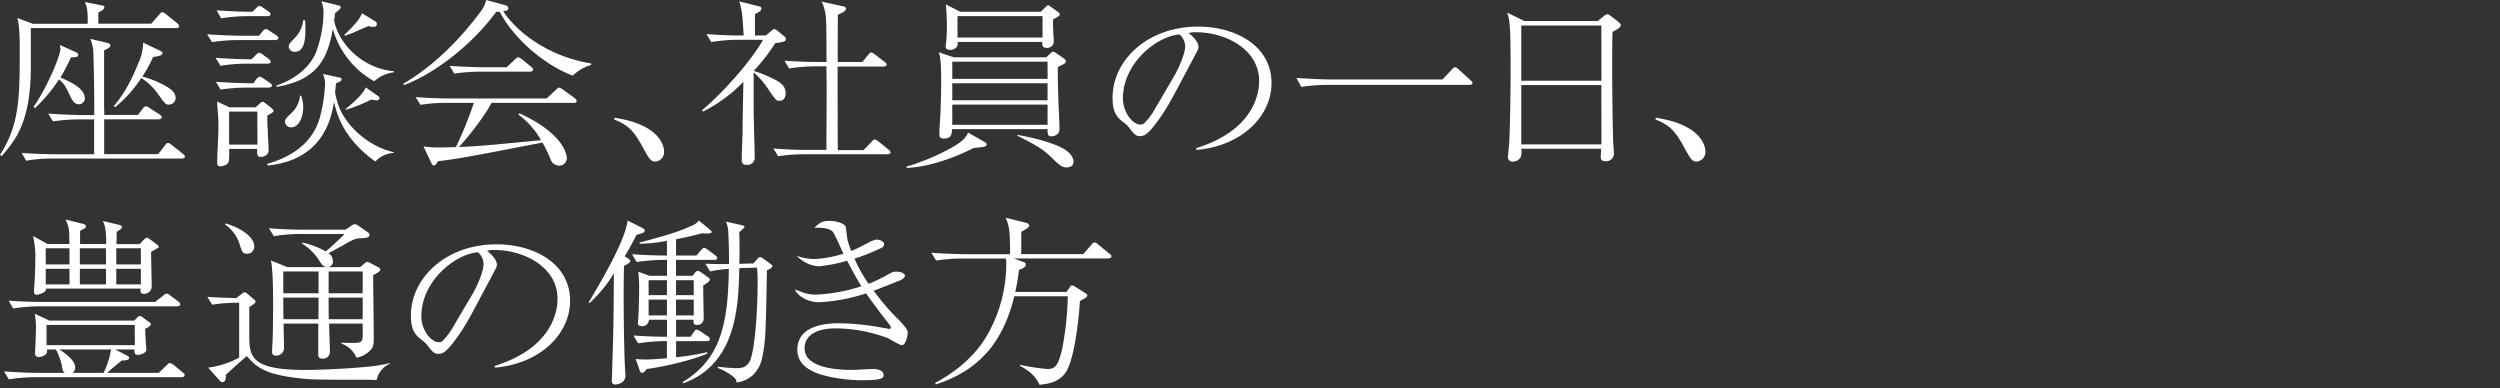
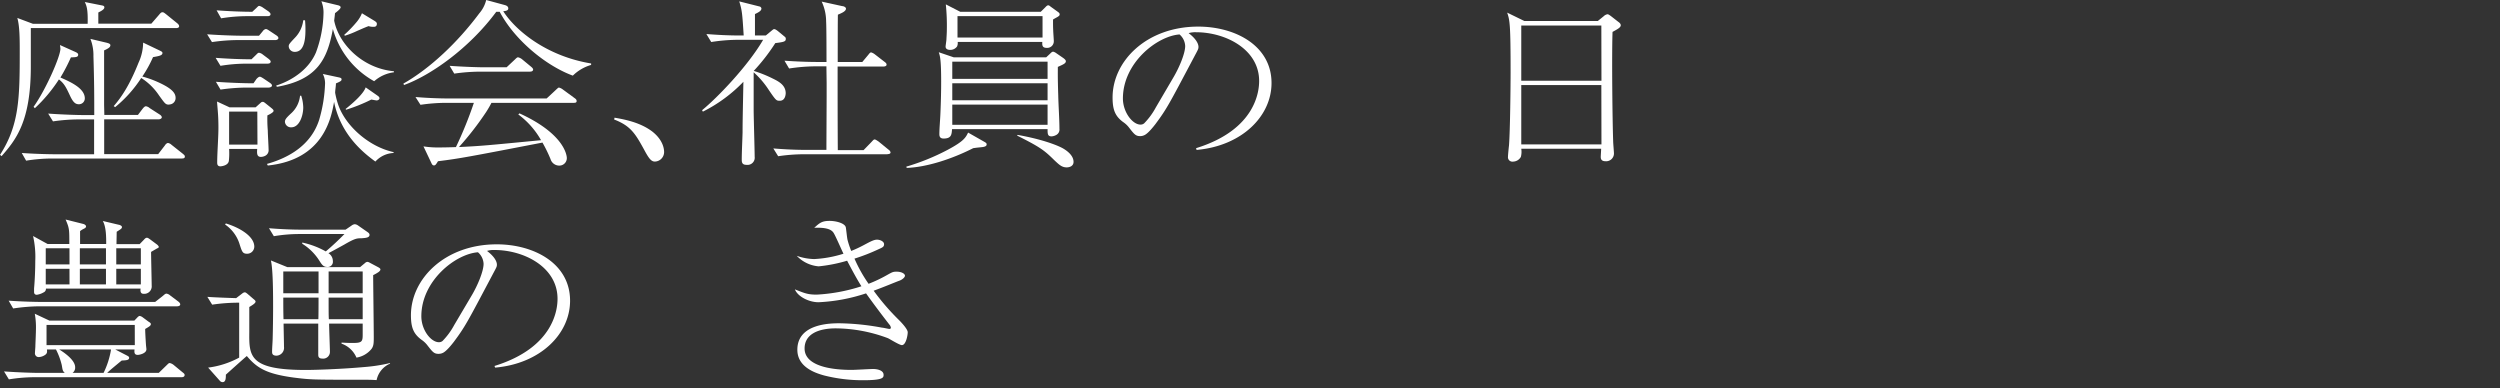
<svg xmlns="http://www.w3.org/2000/svg" viewBox="0 0 670 104">
  <rect x="0" y="0" width="670" height="104" fill="#333333" stroke="none" />
  <defs>
    <style>.cls-1{fill:#fff;}</style>
  </defs>
  <g id="レイヤー_2" data-name="レイヤー 2">
    <g id="制作">
      <path class="cls-1" d="M47.2,7.53H8.26V17.84c0,14.72-4,19.63-7.83,24L0,41.5c5.18-8,5.29-15.3,5.29-27.79,0-3,0-6.71-.65-8.9L8.8,6.37H23.49c.11-4-.32-4.86-.76-5.83l4.38.87c.59.1.86.19.86.58,0,.59-1.08,1.07-1.62,1.36v3h14.2l2.11-2.43c.27-.34.54-.64.86-.64s.49.15,1,.54l3,2.43c.06.05.49.39.49.78S47.58,7.53,47.2,7.53Zm1.51,34.95H14a43.58,43.58,0,0,0-7,.58L5.83,41c4.05.29,7.94.34,9,.34H25.22V32H21.11a49,49,0,0,0-6.91.53l-1.29-2.09c4.05.29,8,.39,9,.39h3.35c0-4.86,0-8.75-.22-15.74a12,12,0,0,0-.81-4.67l4.21,1c1.08.25,1.14.49,1.14.73,0,.54-.7.92-1.68,1.36V27.94c0,.49.06,2.44.06,2.87h9l1.29-1.7c.17-.19.49-.63.87-.63a2,2,0,0,1,1,.49l2.7,1.74c.16.1.54.39.54.73s-.49.54-.81.54H27.92c0,1,0,7.87,0,9.33H42.39L44.17,39c.11-.2.49-.68.87-.68a1.84,1.84,0,0,1,.92.48L49,41.21c.33.29.54.44.54.73C49.57,42.43,49.09,42.48,48.71,42.48ZM21.17,27.94c-.87,0-1.51-.38-2.38-2.23-1-2.14-1.56-3.35-3-4.42A40.69,40.69,0,0,1,9.34,29L9,28.62c3.3-4.61,7.19-13.51,7.19-15.55,0-.34-.11-.77-.11-1l4,1.8c.44.2.87.39.87.78,0,.68-.6.68-1.95.73a48.46,48.46,0,0,1-2.8,5.39c2.64,1.17,6.53,2.87,6.53,5.59A1.57,1.57,0,0,1,21.17,27.94Zm24.19.1c-1,0-1.08-.19-2.75-2.48a16.09,16.09,0,0,0-4.76-4.66,33.62,33.62,0,0,1-7,7.82l-.37-.29c2.16-2.48,4.32-5.78,6.64-11.61a13,13,0,0,0,1.24-5.4l4.37,2.09c.49.24.81.39.81.68,0,.68-.91.83-2.53,1.12a32.69,32.69,0,0,1-2.87,5.2,27.21,27.21,0,0,1,4,1.41c3.94,1.75,4.92,3,4.92,4.32A1.72,1.72,0,0,1,45.36,28Z" />
      <path class="cls-1" d="M73.82,10.74H63.72a48.52,48.52,0,0,0-6.91.54l-1.3-2.09c4.05.29,8,.38,9,.38h4.91l1-1.21a1.35,1.35,0,0,1,.81-.58c.21,0,.43.09,1,.48l1.84,1.22c.21.14.54.39.54.73S74.14,10.74,73.82,10.74Zm-2.16,6.32H66a42.77,42.77,0,0,0-6.91.58l-1.3-2.14c3.29.25,6.86.39,9.61.39l1.19-1.16c.54-.54.59-.59.86-.59a2.27,2.27,0,0,1,1,.49L72,15.79c.27.25.54.44.54.73C72.52,17,72,17.06,71.66,17.06ZM72,23.47H66.1a49.92,49.92,0,0,0-7,.54l-1.24-2.09c4,.29,7.94.39,9,.39h1.08l.81-1.17c.06-.05.54-.58.87-.58.16,0,.32.05,1,.48l1.73,1.17c.21.15.54.39.54.73S72.36,23.47,72,23.47ZM71.66,4.33h-5.4a43.49,43.49,0,0,0-7,.58L58.05,2.77c3.29.24,6.86.39,9.56.39l1.08-1c.54-.54.59-.58.81-.58a3,3,0,0,1,1,.48l1.46,1c.22.2.54.44.54.73C72.52,4.28,72,4.33,71.66,4.33Zm0,26.58A37,37,0,0,0,71.77,35c0,.83.21,4.33.21,5.06a1.66,1.66,0,0,1-.92,1.7,2.63,2.63,0,0,1-1.13.29c-1.13,0-1.08-1-1-2.14H61.4a18.44,18.44,0,0,1-.06,3.16c-.16,1.41-2.26,1.51-2.26,1.51-.71,0-.87-.44-.87-1,0-2.57.33-6.75.33-9.37,0-3-.17-4.38-.38-7l3.35,1.55h7l1.19-1.07c.38-.34.43-.39.7-.39s.38.1.76.39l1.4,1.12c.54.44.76.63.76.92C73.28,30.18,72,30.76,71.71,30.91Zm-2.7-1H61.4v8.84H69ZM100.6,43.3c-2.7-2-9.23-6.85-11.07-16-.75,4.28-2.81,15.51-17.76,17.06l-.22-.43c6.1-1.71,11.88-5.2,14-11.86a38.93,38.93,0,0,0,1.57-9.77,5.73,5.73,0,0,0-.6-2.48l4.11.88c.7.14.91.24.91.58s-.21.53-1.51,1.07c0,.73-.21,1.8-.21,2.52a21.93,21.93,0,0,0,.86,3.31c2,5.64,8.21,11.13,14.8,12.59V41A7,7,0,0,0,100.6,43.3Zm-.32-21.53a23.22,23.22,0,0,1-11.07-14c-1.46,8-4.11,13.61-15,15.5L74,22.94c4.81-1.56,8.91-4.67,10.7-8.94a32.1,32.1,0,0,0,2-10.4A8.06,8.06,0,0,0,86.13.34l4.16,1c.48.1,1,.24,1,.63s-.92,1.12-1.51,1.56c-.06.78-.11,1-.22,2,1.24,6.37,7.72,12.83,16,13.56v.29A9.76,9.76,0,0,0,100.28,21.77ZM78.08,34.12a1.61,1.61,0,0,1-1.72-1.46c0-.63.37-1.07,1.56-2.19a7.38,7.38,0,0,0,2.49-4.81h.32a11.05,11.05,0,0,1,.54,3.11C81.27,31,80.24,34.12,78.08,34.12ZM79,13.9a1.58,1.58,0,0,1-1.62-1.46c0-.53.16-.73,1.62-2.28a8.08,8.08,0,0,0,2.27-4.72h.48A25.24,25.24,0,0,1,81.86,8C81.86,10.84,81.43,13.9,79,13.9Zm21.17-6.71A4.2,4.2,0,0,1,98.77,7c-.76.29-1.25.49-3,1.26a26.79,26.79,0,0,1-3.35,1.32l-.16-.25a31.16,31.16,0,0,0,3.45-3.59A8.66,8.66,0,0,0,97,3.55l3.3,2c.54.34.7.53.7.83C101,7.14,100.44,7.19,100.12,7.19Zm.81,19.73c-.16,0-.92-.14-1.46-.24a44.75,44.75,0,0,1-6.75,2.72l-.16-.19C95,27.31,97.47,25,98,23.42l3,2.09c.43.3.7.49.7.83S101.25,26.92,100.93,26.92Z" />
      <path class="cls-1" d="M153.52,20.27c-7.29-2.68-15.66-9.63-19.6-17.11-.38,0-.49,0-.92,0-7.29,9.86-17.71,17.1-24.73,19.63l-.16-.39c7.07-4,14.52-11,20.36-18.85A8.46,8.46,0,0,0,130.3,0l5,1.36c.38.1.92.34.92.88s-.48.68-1.35.77c3.19,5,11.4,12,23.55,14v.39A11.59,11.59,0,0,0,153.52,20.27Zm.27,7.29H131.71A27.12,27.12,0,0,1,130.3,30,79.94,79.94,0,0,1,123,39.41c6-.29,6.86-.38,22-1.84a22.2,22.2,0,0,0-6.1-6.9l.32-.29c11.94,5.44,12.69,11.17,12.69,12a2,2,0,0,1-2.05,2,2.43,2.43,0,0,1-2.32-1.75,38.52,38.52,0,0,0-2.16-4.42c-19.39,3.74-22.14,4.28-28,5-.6,1-.76,1.12-1.08,1.12s-.49-.19-.71-.68l-2.1-4.42a24.24,24.24,0,0,0,4,.29c1.46,0,3.57-.05,4.7-.1A107.25,107.25,0,0,0,127,27.56h-7.39a47.86,47.86,0,0,0-6.92.53L111.35,26c2.81.24,6.15.39,9,.39H146.5L149,24.06c.59-.54.65-.59.81-.59a2.79,2.79,0,0,1,1,.49l3.18,2.33c.22.15.54.39.54.73C154.6,27.56,154.06,27.56,153.79,27.56ZM142,19.2H128.74a49.87,49.87,0,0,0-7,.53l-1.24-2.09c4,.29,7.94.39,9,.39h6.27L138,15.94c.54-.53.65-.58.86-.58a2.71,2.71,0,0,1,1,.48l2.53,2.09c.22.2.49.44.49.73C142.83,19.1,142.4,19.2,142,19.2Z" />
      <path class="cls-1" d="M164.7,31.54c2.54.44,6.86,1.22,10.15,3.74,3.13,2.48,3.13,5.06,3.13,5.5a2.55,2.55,0,0,1-2.48,2.52c-.86,0-1.46-.63-2.54-2.57-2.64-4.86-3.83-6.95-8.37-8.7Z" />
      <path class="cls-1" d="M209,27c-.92,0-1,0-2.92-2.82a23.54,23.54,0,0,0-4.1-4.81V29.4c0,2,.27,10.79.27,12.59a1.93,1.93,0,0,1-2.16,2.19c-1.19,0-1.3-.64-1.3-1.41,0-2,.17-5.3.22-7.29,0-3.6.11-7.29.22-13.56a39.6,39.6,0,0,1-10.86,8l-.21-.39c3.94-3.21,12.2-11.71,16.36-18.86h-7a46.57,46.57,0,0,0-6.91.59l-1.3-2.14c3,.24,6,.39,9,.39h1c-.38-6-.44-6.71-1.19-9.14l5.4,1.36a.65.65,0,0,1,.54.54c0,.63-.7,1-1.73,1.5,0,.2,0,.78,0,5.74h2.91l1.35-1.12c.65-.54.7-.58.92-.58s.54.19.92.48l1.89,1.56a.63.63,0,0,1,.27.58c0,.68-.43.83-2.81,1.12A50.93,50.93,0,0,1,202,19,34.13,34.13,0,0,1,207,21c1.57.77,3.57,1.74,3.57,4C210.55,25.47,210.38,27,209,27Zm28.84,14.34H215.46a47.31,47.31,0,0,0-6.91.53l-1.3-2.09c3,.25,6,.39,9,.39h5.23c0-2.38.06-12.83.06-14.92v-3c0-.19-.06-4.13-.06-4.47h-3a47.41,47.41,0,0,0-7,.58l-1.24-2.09c3,.2,6,.34,9,.34h2.26c0-1.7,0-9.33-.1-10.88a12.56,12.56,0,0,0-1.19-5.3l5.51,1.21c.32,0,1,.25,1,.68,0,.73-1.24,1.22-2.16,1.61-.05.53-.05,10.88-.05,12.68h6.59l1.62-1.94c.27-.34.48-.63.75-.63a3.06,3.06,0,0,1,1,.53l2.59,2c.32.24.54.43.54.77s-.43.49-.81.49H224.48c0,7.48,0,14.92.05,22.4h6.91l2.16-2.23c.49-.54.6-.63.82-.63s.7.34,1,.53l2.75,2.24c.05,0,.49.38.49.73S238.19,41.31,237.82,41.31Z" />
      <path class="cls-1" d="M263.36,39.41c-.76.1-1.19.1-2.54.3C255.1,42.62,248.35,44.81,243,45l-.11-.34A60.24,60.24,0,0,0,254,40.14c4.16-2.23,4.8-3.2,5.45-4.61l4.43,2.52c.43.25.54.39.54.64S264.33,39.27,263.36,39.41ZM283.5,17.93c0,1.8-.05,2.38.11,7.68.05,2.48.32,6.42.32,8.9a1.64,1.64,0,0,1-.75,1.6,3,3,0,0,1-1.35.44c-1.08,0-1.08-.68-1.08-1.95h-25.6c-.11,1.46-.16,2.53-2.27,2.53-1,0-1.13-.63-1.13-1.17,0-1.5.21-3.84.27-5.29.16-3.55.21-6.56.21-8.75,0-5.74-.27-6.81-.64-7.92l4,1.36h24.79l1-.93c.38-.38.6-.58.87-.58a2.23,2.23,0,0,1,.81.39l1.83,1.26c.54.39.76.64.76.93C285.61,17,285,17.25,283.5,17.93Zm-.05-13.41c-.16.1-1.08.58-1.24.73,0,1.36,0,1.94.05,2.92,0,.43.16,2.42.16,2.81a1.76,1.76,0,0,1-1.89,1.85c-1.24,0-1.24-.73-1.19-1.6H256.66a2.32,2.32,0,0,1-.16,1.21,2.22,2.22,0,0,1-1.89.93c-.54,0-1.19-.2-1.19-.88,0-.29.22-1.6.22-1.9.05-1,.11-1.84.11-2.47a56.14,56.14,0,0,0-.27-6.95l3.89,2h21.54l1.24-1.22c.17-.19.49-.53.76-.53s.43.19.7.39l1.89,1.36c.33.24.49.39.49.68S283.83,4.28,283.45,4.52Zm-2.7,12H255.21v4.62h25.54Zm0,5.79H255.21v4.57h25.54Zm0,5.73H255.21v5.4h25.54ZM279.4,4.33H256.61v5.73H279.4Zm6.48,40.53c-1.3,0-2-.68-3.4-2-2.7-2.68-3.89-3.5-9.89-6.52l.11-.19c6.1,1.07,10.37,2.62,12.15,3.6.65.38,2.86,1.7,2.86,3.64C287.71,44.52,286.63,44.86,285.88,44.86Z" />
      <path class="cls-1" d="M320.55,39.71c16.14-5,16.9-15.46,16.9-18,0-8.5-9-13.07-16.9-13.07a6.17,6.17,0,0,0-2,.24c2.64,2,2.64,3.45,2.64,3.7,0,.58-.16.78-1.29,2.91-6.59,12.44-7.18,13.66-10.26,17.79-.27.34-2,2.63-3.08,3a2.49,2.49,0,0,1-1,.2c-1.24,0-1.62-.54-3.13-2.48a6.78,6.78,0,0,0-1.46-1.31c-2.1-1.56-2.8-3.26-2.8-6.56,0-9.77,9.12-19,22.95-19,9.88,0,19.65,5.06,19.65,15.12,0,8.89-7.94,16.86-20.09,17.93ZM314.44,20.8c1.62-2.72,3.19-6.51,3.19-8.46a4.37,4.37,0,0,0-1.51-3.11c-6.05.44-15.18,7.63-15.18,17.16,0,3.69,2.6,7,4.7,7a1.47,1.47,0,0,0,1-.34,18.94,18.94,0,0,0,3.13-4.28Z" />
-       <path class="cls-1" d="M386.59,21.29l2.48-2.63c.38-.43.65-.63.92-.63s.43.15.92.58l3.18,2.87c.27.24.54.44.54.78s-.48.48-.81.48H355.65a49.34,49.34,0,0,0-6.92.54l-1.29-2.38c4,.24,7.23.39,9,.39Z" />
      <path class="cls-1" d="M432.16,8.55c-.21,5.84-.05,22.89.17,29.36,0,.53.21,2.77.21,3.25a2.09,2.09,0,0,1-2.27,2.05C429,43.21,429,42.38,429,42c0-.15.11-1.9.11-2.14H407.7a5.31,5.31,0,0,1-.11,2.19,2.44,2.44,0,0,1-2.1,1.26A1.18,1.18,0,0,1,404.14,42c0-.49.21-2.53.27-3,.32-4.18.43-16.37.43-19.68,0-12.88-.22-13.9-.92-15.94l4.59,2.24h19.71l1.57-1.27a1.93,1.93,0,0,1,1-.53c.22,0,.38.1.87.44l2.05,1.6c.49.34.65.63.65.92C434.38,7.39,433.3,7.92,432.16,8.55Zm-3-1.7H407.7V21.63h21.49Zm0,15.94H407.7v15.9h21.49Z" />
-       <path class="cls-1" d="M443.77,31.54c2.54.44,6.86,1.22,10.16,3.74,3.13,2.48,3.13,5.06,3.13,5.5a2.55,2.55,0,0,1-2.49,2.52c-.86,0-1.45-.63-2.53-2.57-2.65-4.86-3.84-6.95-8.37-8.7Z" />
      <path class="cls-1" d="M48.65,101.09H9.29a43.93,43.93,0,0,0-6.91.58l-1.3-2.13c4.05.29,8,.39,9,.39h7.29c-.59-.49-.59-.78-.81-2.05A18.3,18.3,0,0,0,15,93.66H12.58c.06.58.11,1-.43,1.41a3.25,3.25,0,0,1-1.78.63,1,1,0,0,1-1-1.12c0-.29.11-1.51.11-1.75,0-.63.16-3.45.16-5.15a20.09,20.09,0,0,0-.32-3.6l3.94,1.85H36l.65-.68c.27-.29.54-.58.81-.58a2.16,2.16,0,0,1,.86.43l1.51,1.12c.33.19.6.39.6.63,0,.44-.44.68-1.52,1.31,0,1.27.22,4.33.22,4.38s.11.87.11,1.07c0,1.12-1.89,1.5-2.32,1.5-1,0-.92-.77-.87-1.45H30.89l3.18,1.65c.38.19.54.34.54.58,0,.63-.75.68-2,.73-1.46,1.22-2.92,2.38-3.89,3.31H42.55l2.11-2.05c.54-.53.59-.58.86-.58a2.5,2.5,0,0,1,1,.49l2.42,2c.38.29.54.44.54.73C49.46,101,49,101.09,48.65,101.09Zm-1.18-19H10.53a50.25,50.25,0,0,0-7,.58L2.32,80.58c4.05.29,7.94.34,9,.34H41.58l2.16-1.7c.27-.24.59-.53.86-.53a1.87,1.87,0,0,1,1,.48l2.21,1.66c.27.24.49.43.49.77S47.84,82.09,47.47,82.09ZM42,66.63c-.75.44-.86.49-1.51.88,0,1.41.16,7.73.16,9a2,2,0,0,1-2.16,2.23c-1,0-.86-1-.81-1.4H12.31a1,1,0,0,1-.59,1A5.05,5.05,0,0,1,9.88,79c-.75,0-.75-.58-.75-.83,0-.09,0-.58,0-.87.22-2.38.32-5.35.32-7.34a25.12,25.12,0,0,0-.59-6.71l3.89,2.14h5.83c0-4,0-4.23-1-6.56L22.25,60c.43.09.81.39.81.68s-.27.48-.6.63a5.33,5.33,0,0,0-1,.63c0,.83,0,2.62,0,3.45h7c0-1.89,0-4.57-.91-6.17l4.21,1c.11,0,.92.2.92.63s-.38.59-1.41,1.27c0,.68-.05,2.77-.05,3.3h6.21l1.13-1.16c.27-.3.49-.54.81-.54s.54.24.87.44l1.89,1.41c.16.14.43.43.43.63S42.17,66.54,42,66.63Zm-23.38-.09H12.26v4.32h6.37Zm0,5.49H12.26v4.18h6.37Zm17.5,15.06H12.47v5.4H36.13ZM15.88,93.66c1,.63,4.26,2.72,4.26,4.76a1.7,1.7,0,0,1-.7,1.51h8.32a22.19,22.19,0,0,0,2-6.27ZM28.4,66.54h-7v4.32h7Zm0,5.49h-7v4.18h7Zm9.35-5.49H31.16v4.32h6.59Zm0,5.49H31.16v4.18h6.59Z" />
      <path class="cls-1" d="M100.93,101.87c-1.24-.1-2.65-.1-3.51-.1-13.61,0-14.1,0-18.69-.58-7.4-1-9.88-2.58-12.58-5.78-.92.77-4.81,4.27-5.62,5,0,.83,0,2-.86,2a.94.94,0,0,1-.7-.3l-3.19-3.59a23.71,23.71,0,0,0,8.32-2.68V81.12a47.89,47.89,0,0,0-7.24.53l-1.29-2.09c2,.15,6.1.29,7.72.34l1.4-1.07c.43-.34.65-.48.92-.48s.49.24.65.34L68,80.19c.32.25.49.44.49.64,0,.43-.81.92-1.68,1.45,0,.54,0,1.17,0,6.71-.06,6.46-.06,10.16,15.12,10.16,3.18,0,10.31-.29,15.66-.78a43.88,43.88,0,0,0,6.91-1.07l.05.15A6.16,6.16,0,0,0,100.93,101.87ZM66.2,68c-1.18,0-1.35-.59-1.94-2.39a9.89,9.89,0,0,0-3.94-5.44l.21-.29c3.84,1.17,7.62,3.5,7.62,6.22A1.91,1.91,0,0,1,66.2,68Zm30.62-4.14c-1.13,0-1.67,0-4.59,1.71-.16.09-3.62,2-4.21,2.28A2.51,2.51,0,0,1,89.21,70a1.39,1.39,0,0,1-1.51,1.55c-1,0-1.41-.58-2.06-1.6A14.39,14.39,0,0,0,81,65.32V65a22.51,22.51,0,0,1,6.31,2.38,68,68,0,0,0,5-4.66H80.3a41.08,41.08,0,0,0-6.91.58l-1.3-2.14c2.86.25,6.16.39,9,.39H92.61l1.57-1.07a1.72,1.72,0,0,1,.91-.39,1.77,1.77,0,0,1,.87.34l2.59,1.8c.33.25.49.44.49.73C99,63.72,98,63.77,96.82,63.86Zm4.7,9a9.58,9.58,0,0,1-1.51.87c0,2.38.16,14,.16,16.57,0,1.66,0,2.58-.81,3.45a6.52,6.52,0,0,1-3.83,2.09,6.73,6.73,0,0,0-4-3.74l0-.29c1.57.1,2.43.1,3.13.1,2.32,0,2.54-.39,2.54-2.19v-3h-9c0,1.11.22,6.85.22,7.48a1.81,1.81,0,0,1-2.05,1.9c-1.08,0-1.08-.68-1.08-1.12,0-2,0-6.22,0-8.26H76c0,.87.11,5.25.11,6.22a2.11,2.11,0,0,1-2,2.38c-1.19,0-1.19-.68-1.19-1.07,0-1.07.16-2.77.16-3.79.06-1.85.11-5.69.11-8.17,0-3.06,0-10-.59-12.49L77,71.59H96.5l1.35-1.12a1,1,0,0,1,.59-.29,1.42,1.42,0,0,1,.6.2l2.37,1.26c.22.15.54.29.54.58S101.68,72.71,101.52,72.86Zm-16.15-.1H75.92v5.83h9.45Zm-9.45,7c0,1.94,0,3.84.06,5.78h9.34c.05-.92.05-5,.05-5.78Zm21.28-7H88.07v5.83H97.2Zm0,7H88.07c0,4.08,0,4.57.06,5.78H97.2Z" />
      <path class="cls-1" d="M132.52,98.08c16.14-5,16.9-15.46,16.9-18,0-8.51-9-13.08-16.9-13.08a5.83,5.83,0,0,0-2,.25c2.65,2,2.65,3.45,2.65,3.69,0,.58-.17.78-1.3,2.92-6.59,12.44-7.18,13.65-10.26,17.78-.27.34-2,2.63-3.08,3a2.63,2.63,0,0,1-1,.19c-1.25,0-1.62-.53-3.14-2.48a7,7,0,0,0-1.45-1.31c-2.11-1.56-2.81-3.26-2.81-6.56,0-9.77,9.12-19,23-19,9.88,0,19.65,5.05,19.65,15.11,0,8.89-7.93,16.86-20.08,17.93Zm-6.1-18.91c1.62-2.72,3.18-6.51,3.18-8.45a4.33,4.33,0,0,0-1.51-3.11c-6,.43-15.17,7.63-15.17,17.15,0,3.7,2.59,6.95,4.69,6.95a1.46,1.46,0,0,0,1-.34,18.94,18.94,0,0,0,3.13-4.28Z" />
-       <path class="cls-1" d="M170.59,62.94c-1.62,3.16-2.43,4.52-3.19,5.74l.92.58c.38.24.59.44.59.63,0,.44-.37.73-1.67,1.36-.22,6.32-.05,22.89.32,28.58a5.89,5.89,0,0,1,.06.82c0,1.95-2.05,2.39-2.65,2.39-.86,0-1-.44-1-1.07,0,0,.05-1.22.05-1.36.38-12.59.44-14.29.49-27.32a38,38,0,0,1-6.48,7.92l-.27-.19c3.51-5.83,9.94-16.86,10.42-21.92l4.27,2.14a.55.55,0,0,1,.32.53C172.8,62.31,172.48,62.41,170.59,62.94Zm20.79,6.71H181.17v4.27h4.43l.65-.82c.27-.34.48-.49.75-.49s.54.15,1,.44l1.62,1.17c.32.24.64.48.64.68,0,.53-1.18,1.26-1.78,1.55-.05,1.27.11,7.44.11,8.85a1.71,1.71,0,0,1-1.78,1.79c-1,0-1-.53-.92-1.4h-4.7v4.56h3.89l.86-1.26c.27-.44.44-.63.76-.63a2.3,2.3,0,0,1,1.08.48l1.94,1.32a.94.94,0,0,1,.54.73c0,.53-.59.53-.86.53h-8.21v4.33a67.55,67.55,0,0,0,8.32-1.37l.11.35c-3.14,1.45-10.64,3.4-16.31,4.17-.65.83-.81,1-1.24,1s-.49-.25-.71-.88l-1-2.82a24.43,24.43,0,0,0,2.7.15c1,0,2.92-.1,5.67-.34V91.42H178a52.35,52.35,0,0,0-7,.58l-1.24-2.09c3.35.25,6.26.34,9,.34V85.69h-4.86a1.7,1.7,0,0,1-1.94,1.7c-1,0-1-.54-1-.83s.1-1.17.1-1.36c.17-2.82.22-5.49.22-7.48a36.1,36.1,0,0,0-.22-4.91l3,1.11h4.7V69.65h-1.13a50.69,50.69,0,0,0-7,.58l-1.24-2.09c5,.34,8.91.34,9.34.34V64.54a38.23,38.23,0,0,1-7.29.78l0-.34c8.58-2.23,11.28-3.25,14.36-4.66a4.45,4.45,0,0,0,1.51-1.22l3.08,2.58c.16.14.38.39.38.53s-.49.39-1.24.39a11.41,11.41,0,0,1-1.35-.1c-1.24.34-3.19.88-7,1.61v4.37h5.46L187.92,67c.27-.29.49-.58.87-.58.21,0,.21,0,1,.58l1.89,1.41c.16.15.54.44.54.73C192.19,69.65,191.59,69.65,191.38,69.65Zm-12.64,5.44h-4.91v4h4.91Zm0,5.2h-4.91v4.23h4.91Zm7.18-5.2h-4.75v4h4.75Zm0,5.2h-4.75v4.23h4.75Zm19.66-7.87a6,6,0,0,0-.05.87c-.33,16.58-.33,17.89-1.25,22.5a8.85,8.85,0,0,1-2.59,4.82,8,8,0,0,1-4.32,1.89c.11-.78-.59-1.46-1.94-2.33a14.17,14.17,0,0,0-3.08-1.56l.05-.34a45,45,0,0,0,4.76.39c1.35,0,2.64,0,3.67-1.65,1.24-2,2.21-12,2.21-21.29,0-1.5,0-2.28-.16-4l-4.75.14c-.22,9.82-.6,25.66-15,30.86l-.22-.29c10.21-6.22,12.2-15.45,12.42-30.37a33.91,33.91,0,0,0-5,.68L189,70.67c2.49.1,2.81.1,6.37.1.06-3.55-.16-8.07-.21-8.95a8.49,8.49,0,0,0-.6-2.43l4.43,1c.27.05.54.2.54.39s-.59.78-1.4,1.41c.11,4.67.05,7.15,0,8.51l3.78-.1L203,69.36c.22-.25.38-.44.7-.44a1.14,1.14,0,0,1,.71.29l1.94,1.41c.27.19.65.49.65.68C207,71.83,206.12,72.17,205.58,72.42Z" />
      <path class="cls-1" d="M241.71,92.49c-.65,0-3.19-1.6-3.73-1.85A40.4,40.4,0,0,0,224,88c-4.53,0-8.37,1.46-8.37,5.39,0,5.69,10.43,5.74,12.69,5.74.87,0,4.86-.24,5.67-.24,1.19,0,2.81.39,2.81,1.55,0,.73,0,1.46-5.45,1.46a41.75,41.75,0,0,1-10.42-1.26c-2.92-.78-7.24-2.48-7.24-6.91,0-7.09,9.07-7.09,11.34-7.09a66.41,66.41,0,0,1,11.34,1.17c.32,0,1.73.34,1.94.34s.44-.05.44-.34a1.63,1.63,0,0,0-.44-.88c-1.51-1.94-4-5.2-6.21-8.31A47,47,0,0,1,219.35,81c-2.54,0-5.56-1.51-6.32-3.45,2.54,1,3.4,1.41,5.83,1.41a46.49,46.49,0,0,0,12-2.24c-.92-1.45-2-3.35-3.83-6.85a40.77,40.77,0,0,1-7.62,1.51,9.1,9.1,0,0,1-5.88-2.82,15,15,0,0,0,4.7.87A31.4,31.4,0,0,0,226.05,68c-.44-.88-2.16-4.86-2.65-5.59-.7-1.12-2.43-1.46-5.18-1.36,1.45-1.32,2.05-1.85,4.15-1.85,1.68,0,4.16.63,4.32,1.8.11.68.33,2.82.44,3.25a22.37,22.37,0,0,0,1,3,32.49,32.49,0,0,0,3.35-1.56c1.73-.92,2.7-1.46,3.56-1.46s1.89.49,1.89,1.22-.43.87-1.62,1.41A51,51,0,0,1,229,69.31a38.82,38.82,0,0,0,3.78,6.75,36.89,36.89,0,0,0,5-2.38c1.46-.82,1.62-.87,2.54-.87,1.35,0,2.21.58,2.21,1.07S241.71,75,241,75.24s-4.16,1.7-6.86,2.67a62,62,0,0,0,6.7,7.78c.7.68,2.43,2.52,2.43,3.35S242.79,92.49,241.71,92.49Z" />
-       <path class="cls-1" d="M297,69.26H271.73l2.65,1c.37.1.54.29.54.63,0,.73-1,1.12-1.84,1.46a46.54,46.54,0,0,1-1,5.88h13.77l.86-1.26c.38-.44.43-.49.6-.49a2.07,2.07,0,0,1,.81.34l2.86,1.8c.21.15.43.34.43.58,0,.49-1.13,1-2,1.46-.43,7.34-1.83,15.94-3.62,18.86-1.94,3.11-5.34,3.4-7.18,3.59-1.24-2.43-2.54-3.59-5.29-5.1l.11-.24a51.76,51.76,0,0,0,7.34,1.12c1.89,0,2.81-.78,3.84-5.16a81.44,81.44,0,0,0,1.56-14.33H271.84c-2.38,9.47-7.13,19.19-21.06,23.62l-.16-.39c6.58-3.55,11.39-8.07,14.31-13.46a38.46,38.46,0,0,0,4.75-18.42,7.69,7.69,0,0,0-.11-1.46H257.8a49.29,49.29,0,0,0-6.92.53l-1.29-2.09c4,.3,8,.39,9,.39H270.7c0-6.9-.32-7.63-1.18-9.77l5.5,1.37c.33.09.81.34.81.72,0,.54-.91,1-2.1,1.66-.06.92,0,5.15-.06,6h16.64l2.16-2.48c.48-.58.59-.63.86-.63s.38,0,1,.54l3,2.48c.38.24.54.43.54.72C297.81,69.16,297.38,69.26,297,69.26Z" />
    </g>
  </g>
</svg>